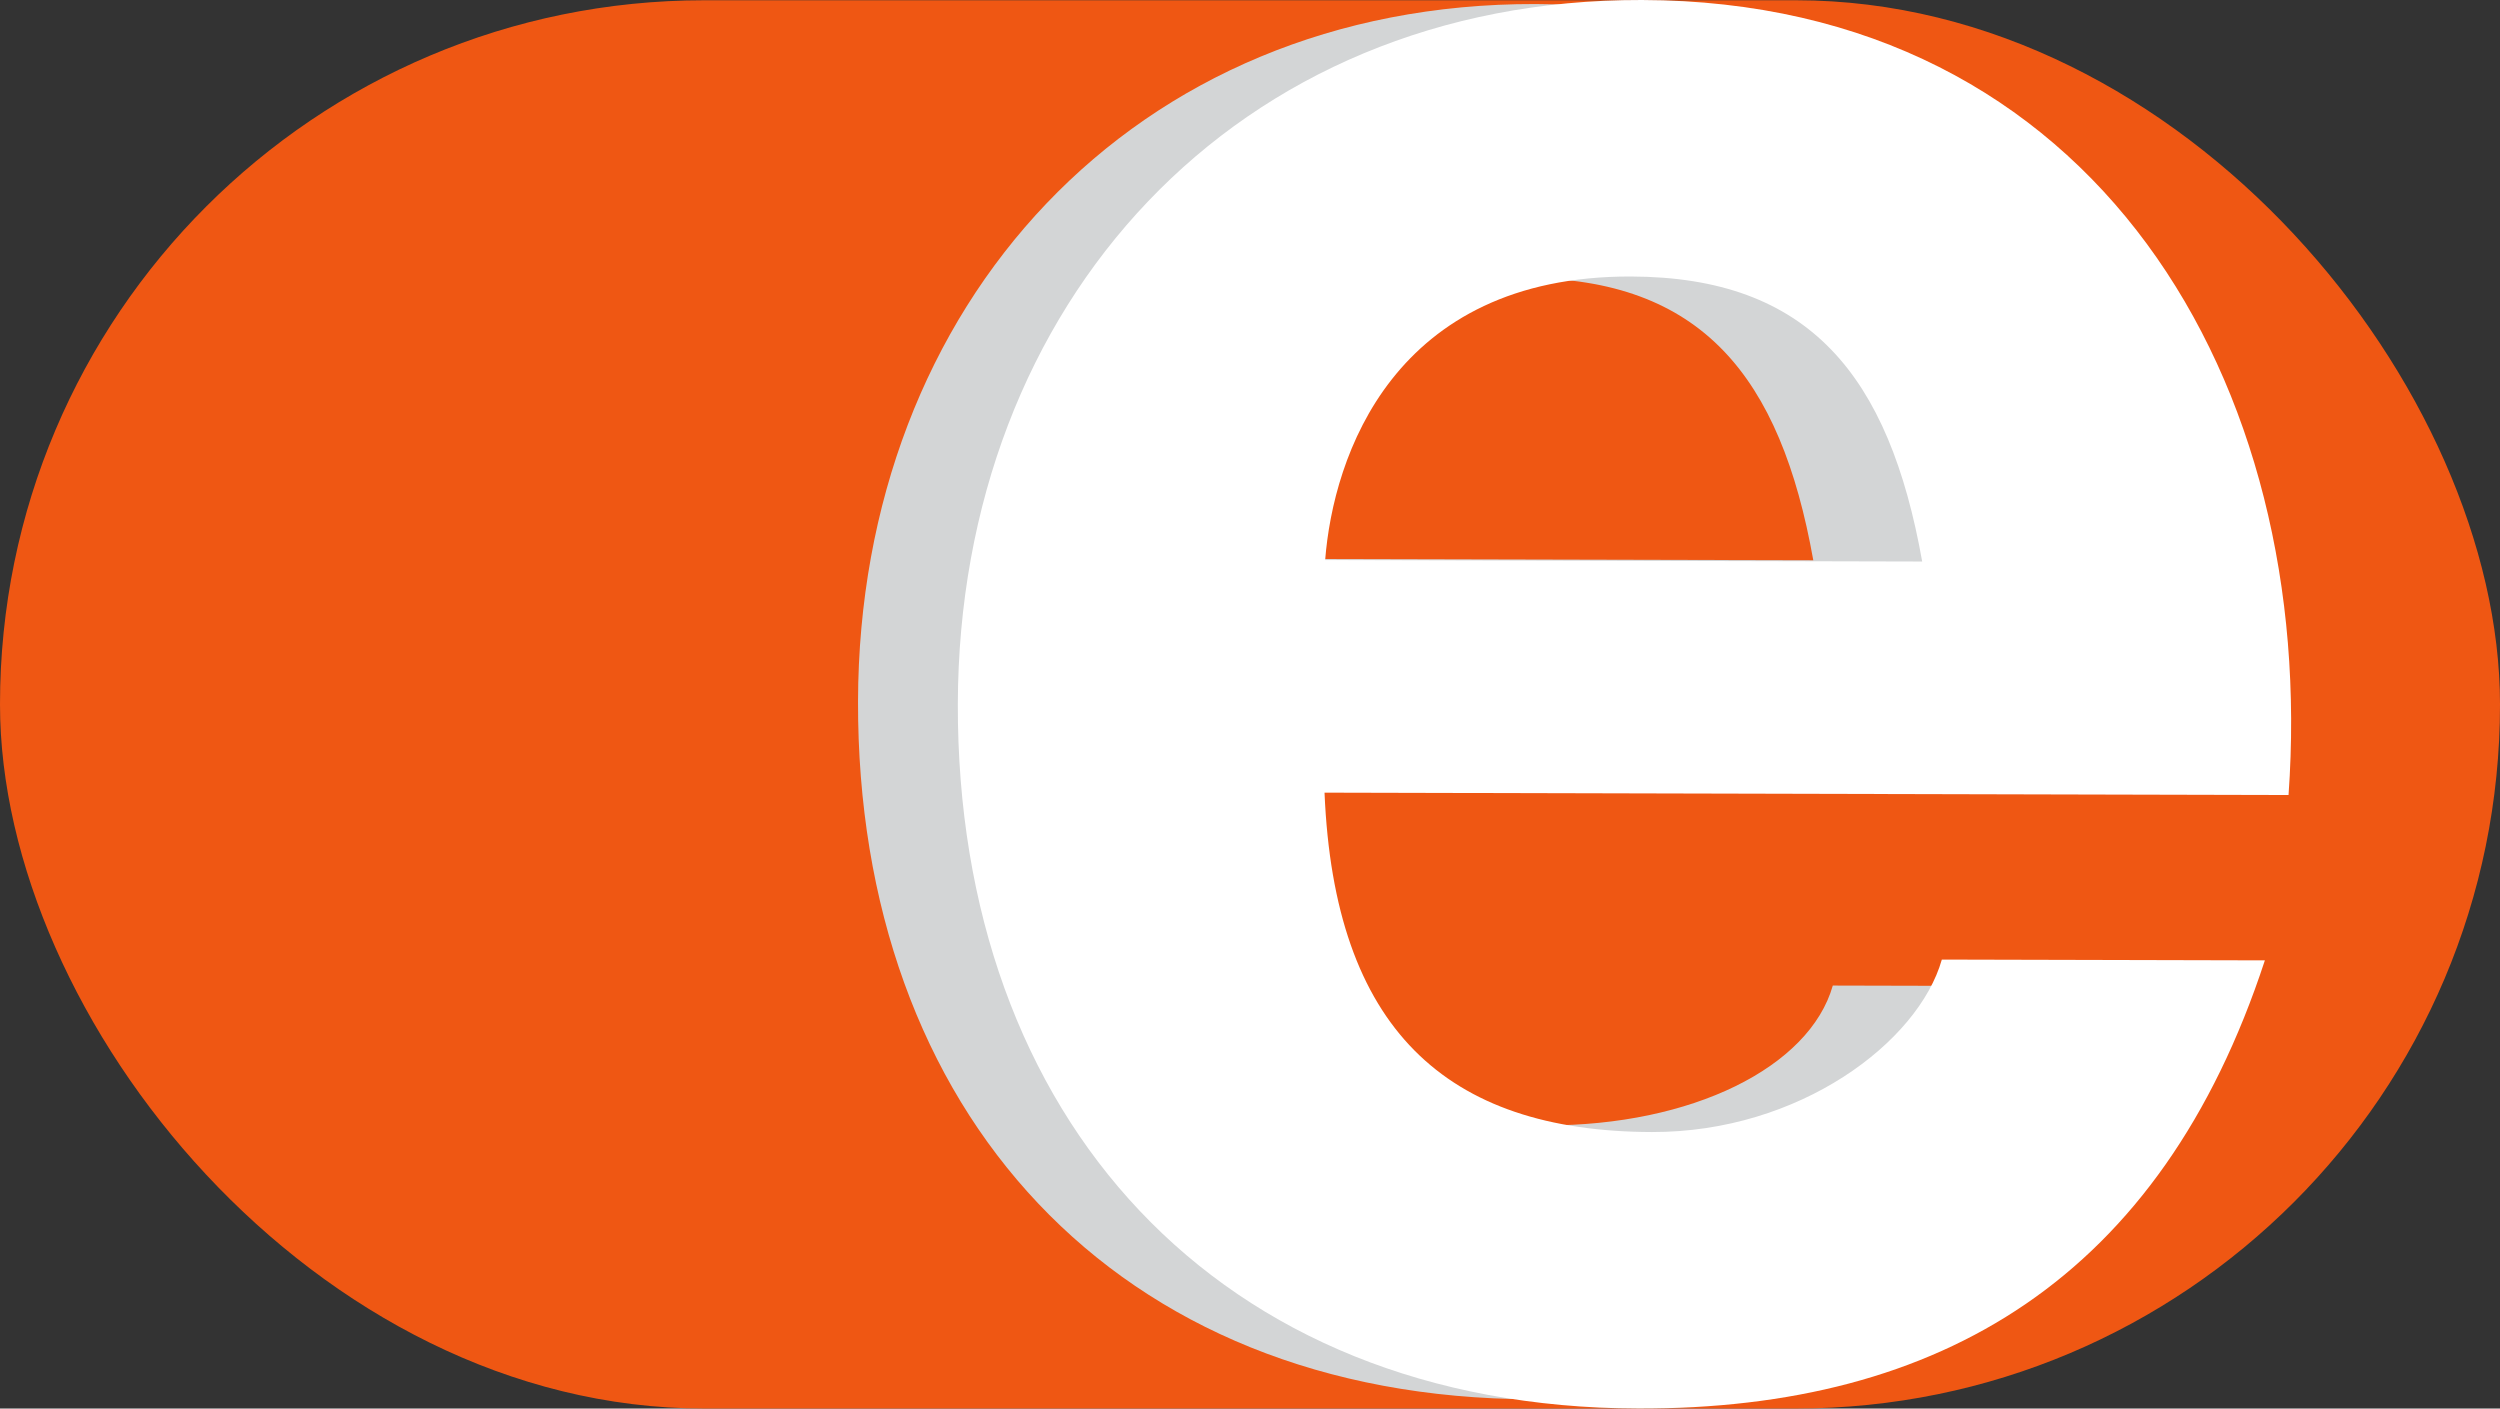
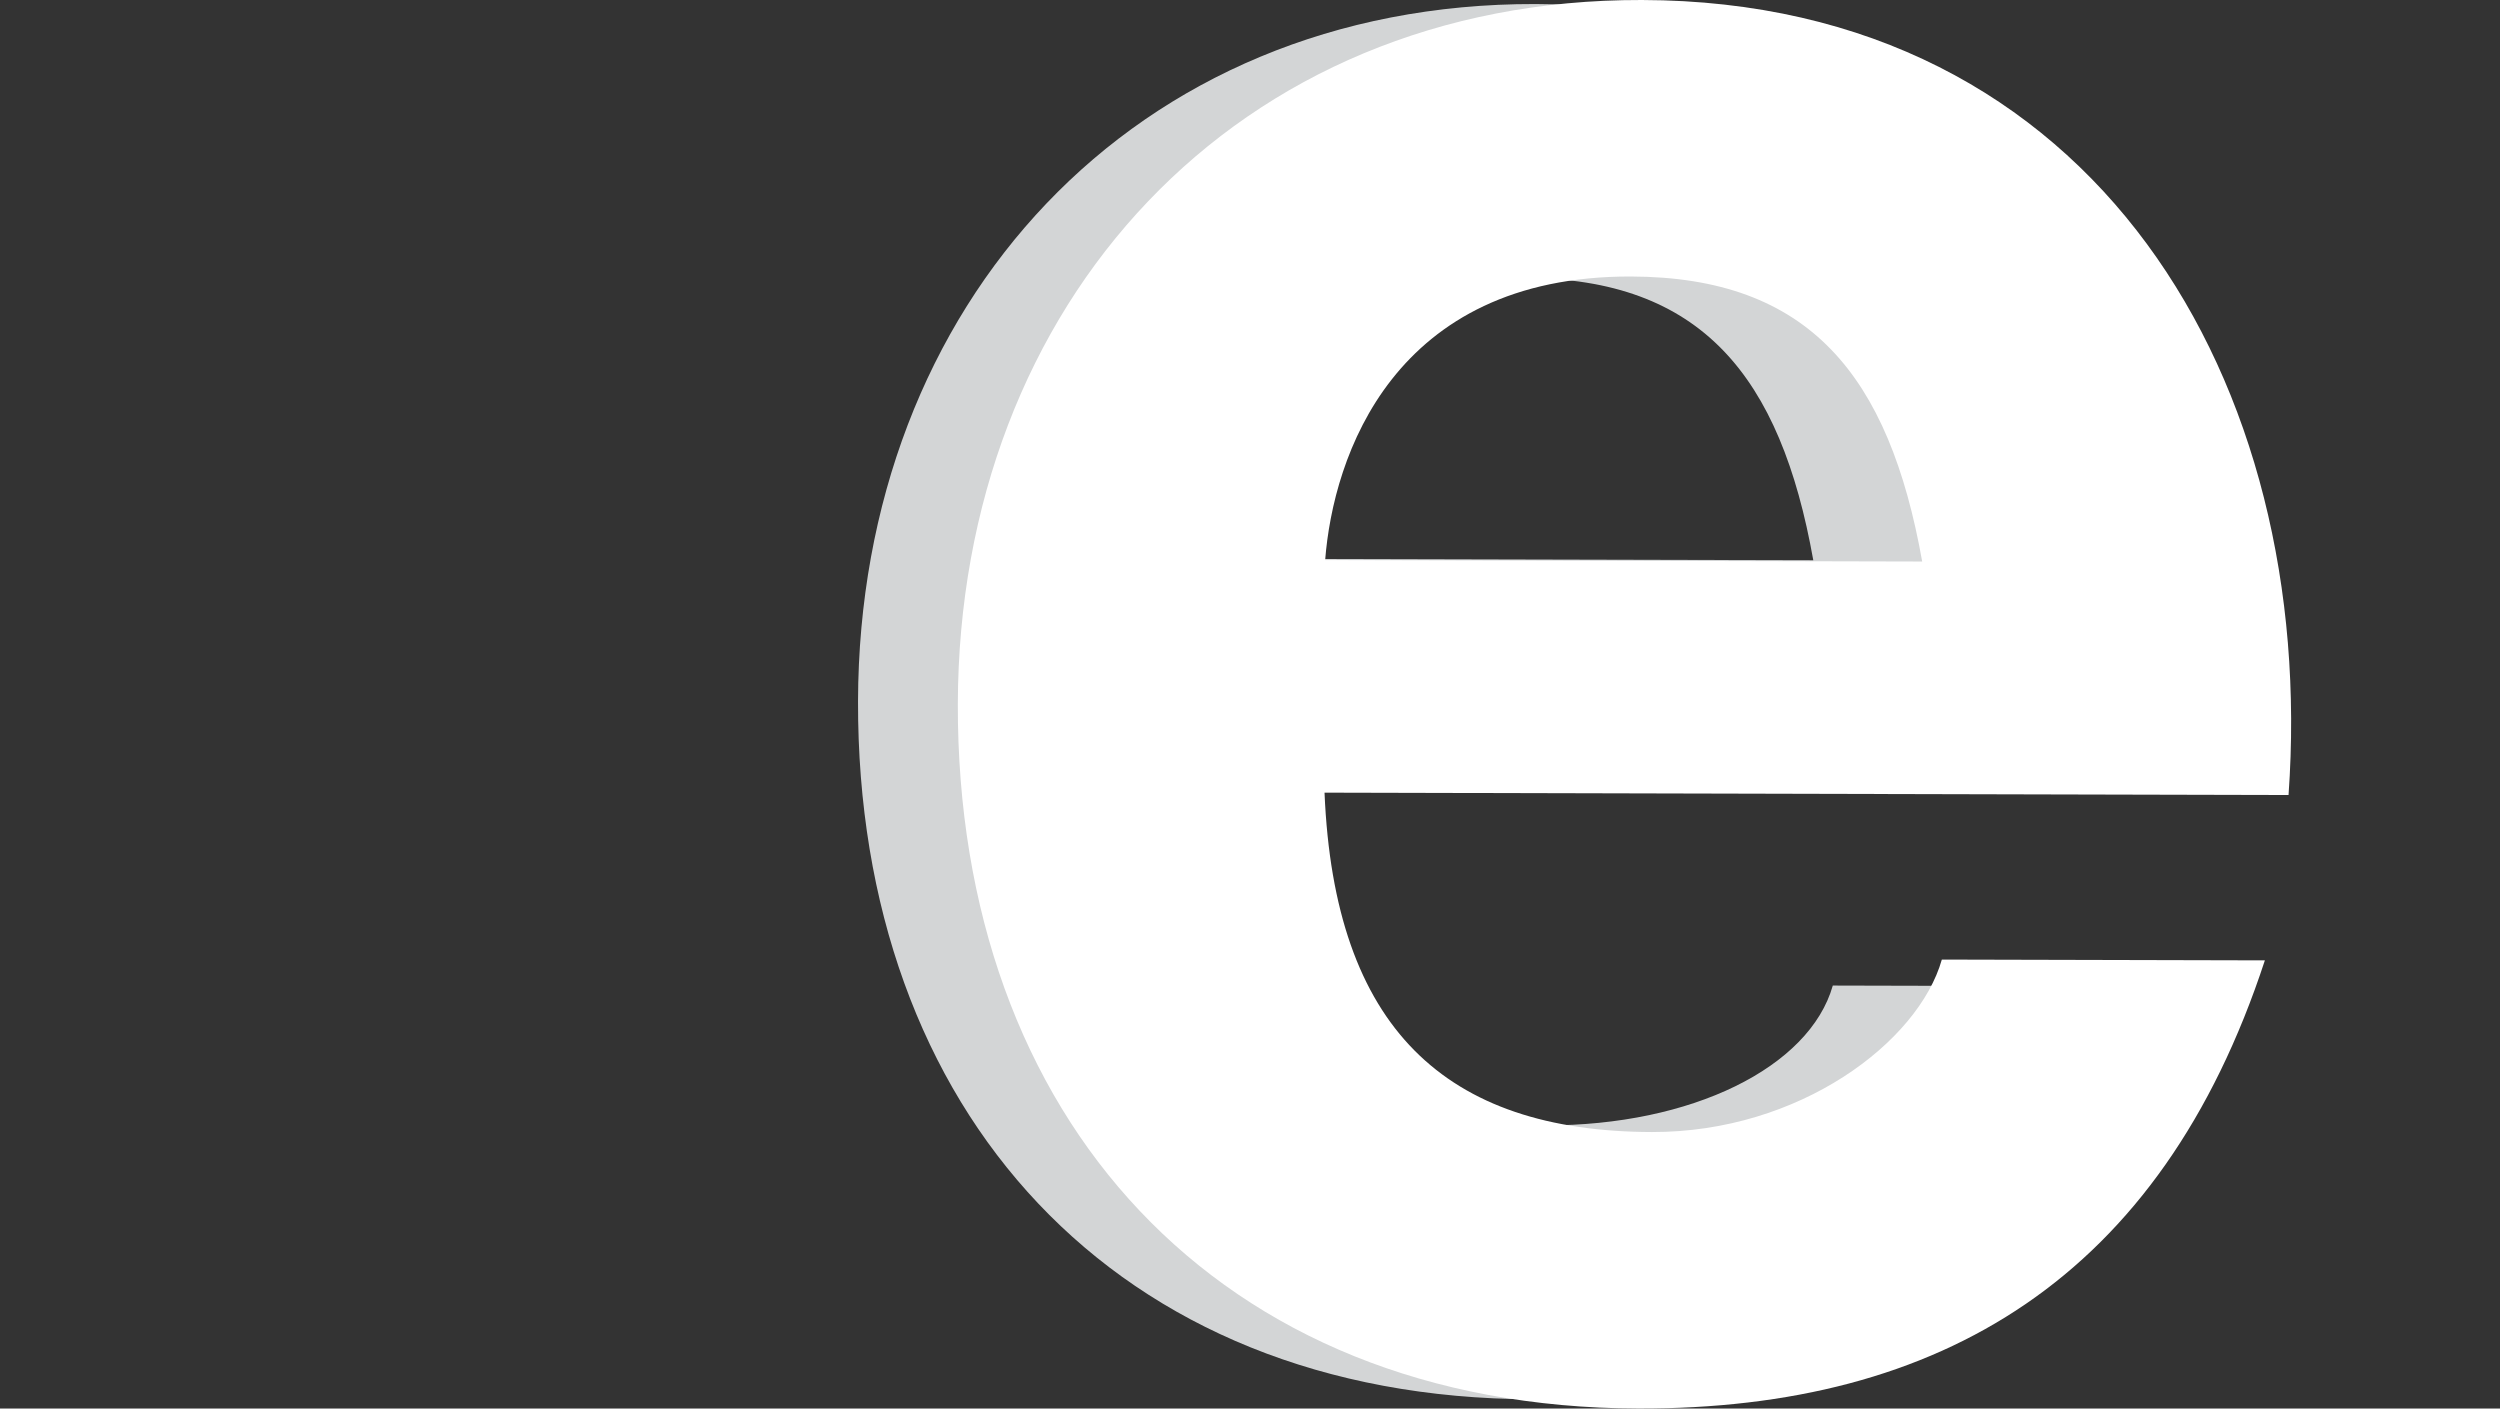
<svg xmlns="http://www.w3.org/2000/svg" width="113.152" height="63.751" viewBox="0 0 113.152 63.751">
  <rect x="0" y="0" width="113.152" height="63.751" fill="#333333" stroke="none" />
  <defs>
    <linearGradient id="linear-gradient" y1="0.5" x2="1" y2="0.5" gradientUnits="objectBoundingBox">
      <stop offset="0" stop-color="#ef5713" />
      <stop offset="1" stop-color="#ef5713" />
    </linearGradient>
  </defs>
  <g id="icon" transform="translate(56.576 31.876)">
    <g id="Group_24564" data-name="Group 24564" transform="translate(-56.576 -31.876)">
-       <rect id="Rectangle_9734" data-name="Rectangle 9734" width="113.152" height="63.739" rx="31.869" transform="translate(0 0.012)" fill="url(#linear-gradient)" />
      <g id="Group_24563" data-name="Group 24563" transform="translate(0 0)">
        <g id="Group_24561" data-name="Group 24561" style="mix-blend-mode: multiply;isolation: isolate">
          <path id="Path_75481" data-name="Path 75481" d="M69.5.183C51.311.139,38.879,13.781,38.835,31.741,38.789,50.28,50.46,63.285,69.347,63.332c13.557.033,23.42-4.448,28.09-18.689l-14.483-.036c-1.052,3.705-6.392,6.345-13,6.329-9.269-.023-14.241-4.671-14.679-15.216l43.22.106C99.818,17.406,89.9.233,69.5.183ZM55.3,25.291c.36-4.633,3.045-12.738,13.7-12.711C77,12.6,80.585,17.012,82.071,25.357Z" fill="#d3d5d6" />
        </g>
        <g id="Group_24562" data-name="Group 24562">
          <path id="Path_75482" data-name="Path 75482" d="M74.312,0C55.947-.045,43.4,13.727,43.352,31.859c-.046,18.715,11.736,31.845,30.8,31.892,13.686.033,23.643-5.907,28.358-20.284l-14.621-.036c-1.062,3.741-6.453,7.822-13.122,7.806-9.357-.023-14.376-4.715-14.818-15.361l43.632.107C104.916,17.387,94.9.051,74.312,0ZM59.978,25.348c.363-4.677,3.074-12.86,13.835-12.833,8.071.02,11.687,4.475,13.187,12.9Z" fill="#fff" />
        </g>
      </g>
    </g>
  </g>
</svg>